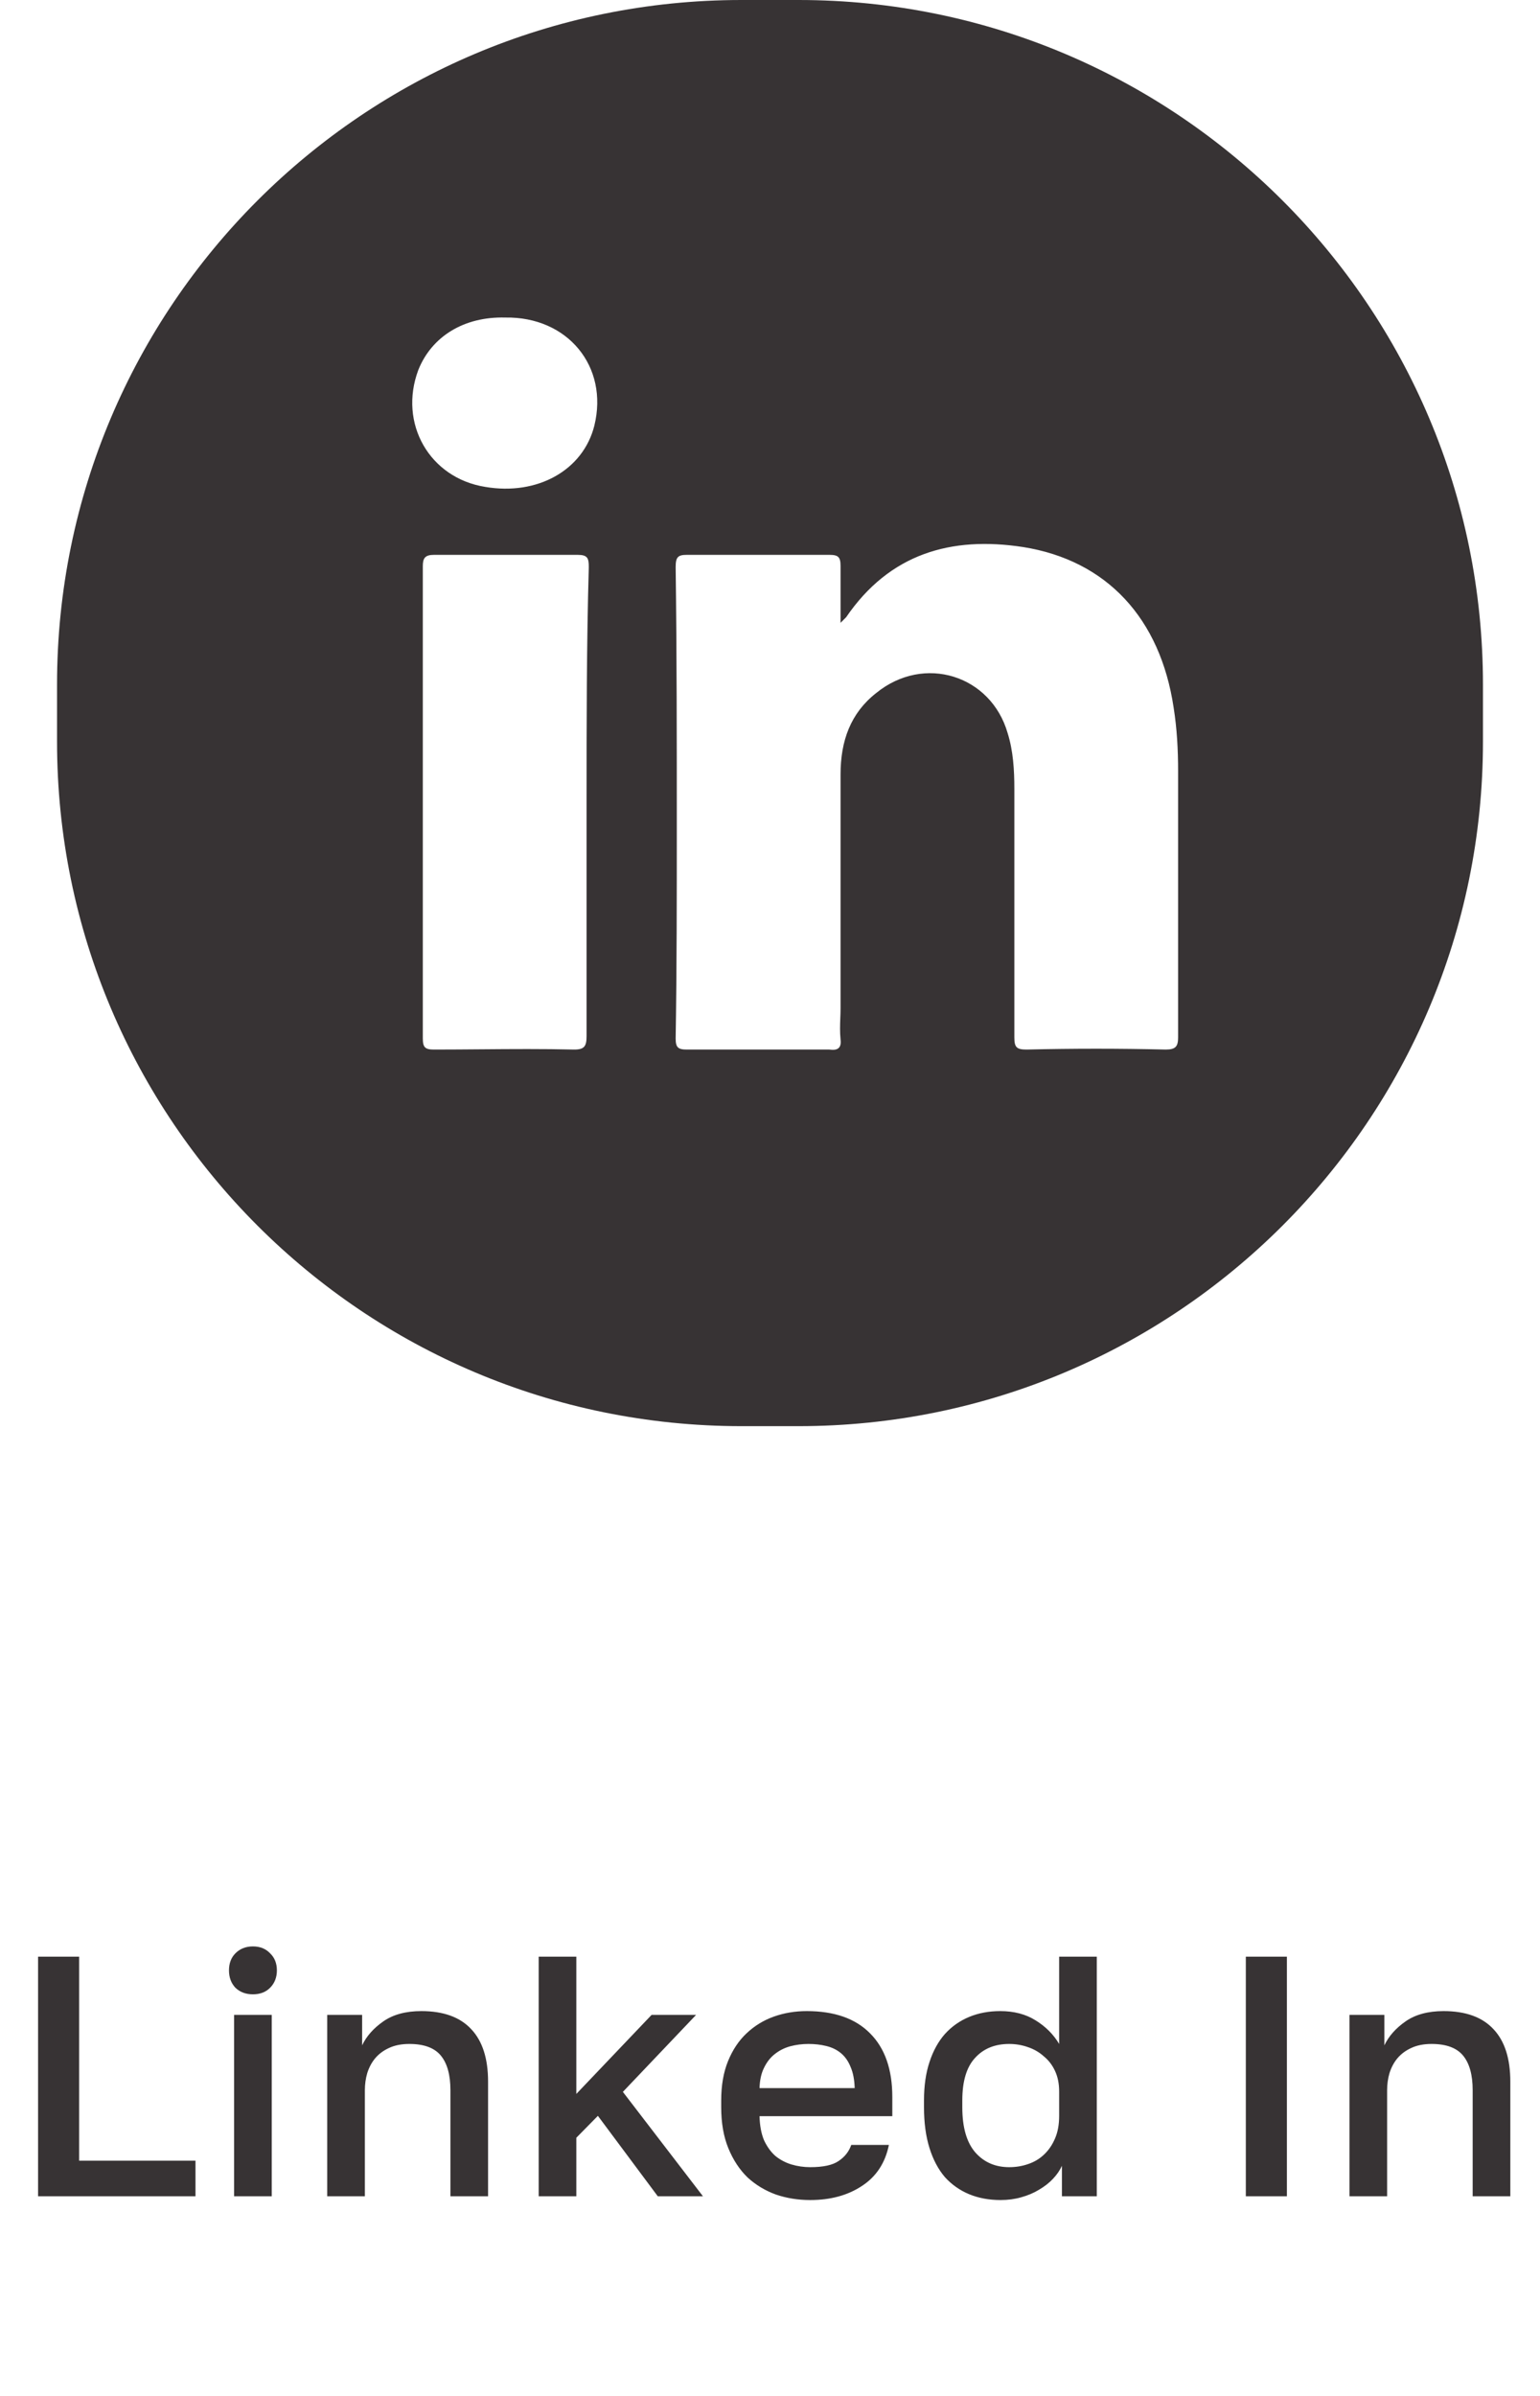
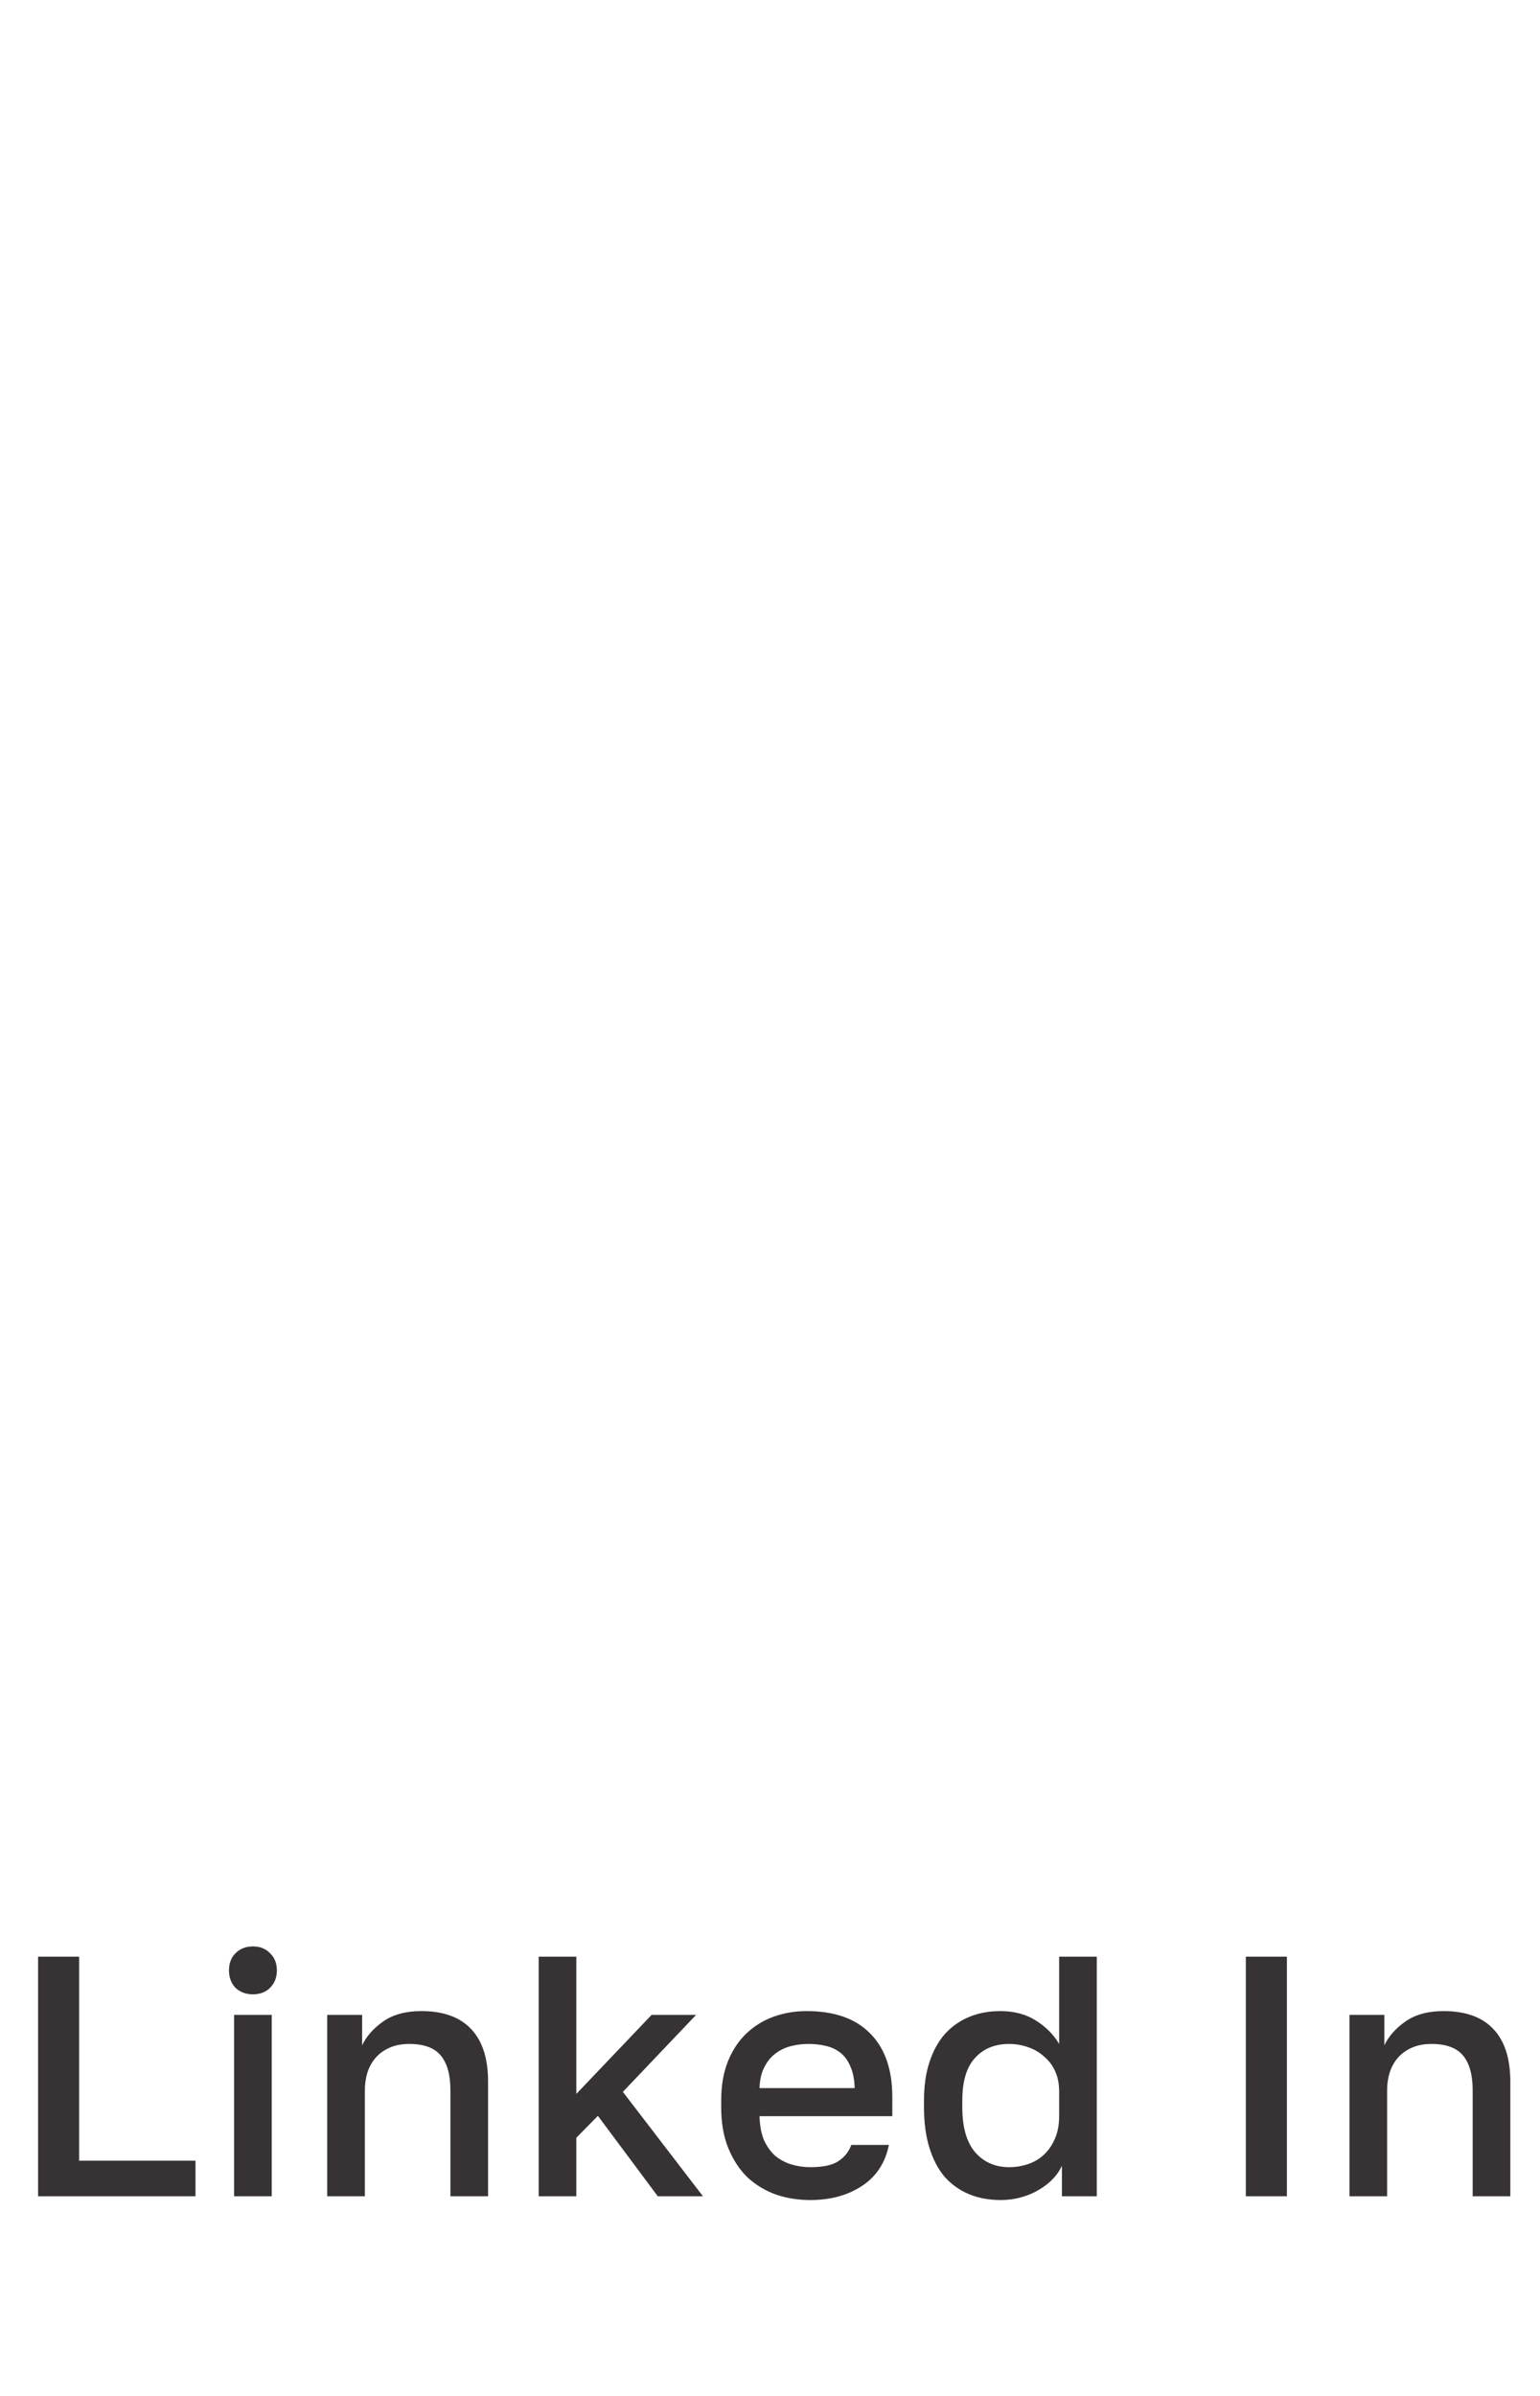
<svg xmlns="http://www.w3.org/2000/svg" width="54" height="84" viewBox="0 0 54 84" fill="none">
  <path d="M1.335 68.6H2.775V75.752H6.855V77H1.335V68.6ZM8.209 70.64H9.529V77H8.209V70.64ZM8.869 69.92C8.621 69.92 8.417 69.844 8.257 69.692C8.105 69.532 8.029 69.328 8.029 69.08C8.029 68.832 8.105 68.632 8.257 68.48C8.417 68.32 8.621 68.24 8.869 68.24C9.117 68.24 9.317 68.32 9.469 68.48C9.629 68.632 9.709 68.832 9.709 69.08C9.709 69.328 9.629 69.532 9.469 69.692C9.317 69.844 9.117 69.92 8.869 69.92ZM11.474 70.64H12.698V71.708C12.85 71.388 13.098 71.108 13.442 70.868C13.786 70.628 14.23 70.508 14.774 70.508C15.55 70.508 16.134 70.72 16.526 71.144C16.918 71.56 17.114 72.172 17.114 72.98V77H15.794V73.28C15.794 72.744 15.682 72.34 15.458 72.068C15.234 71.796 14.866 71.66 14.354 71.66C14.074 71.66 13.834 71.708 13.634 71.804C13.442 71.892 13.282 72.012 13.154 72.164C13.034 72.308 12.942 72.48 12.878 72.68C12.822 72.872 12.794 73.072 12.794 73.28V77H11.474V70.64ZM18.889 68.6H20.209V73.412L22.849 70.64H24.409L21.841 73.34L24.649 77H23.065L20.965 74.18L20.209 74.948V77H18.889V68.6ZM28.409 77.132C27.985 77.132 27.585 77.068 27.209 76.94C26.833 76.804 26.501 76.604 26.213 76.34C25.933 76.068 25.709 75.728 25.541 75.32C25.373 74.912 25.289 74.432 25.289 73.88V73.64C25.289 73.112 25.369 72.652 25.529 72.26C25.689 71.868 25.905 71.544 26.177 71.288C26.457 71.024 26.777 70.828 27.137 70.7C27.497 70.572 27.881 70.508 28.289 70.508C29.257 70.508 29.997 70.768 30.509 71.288C31.029 71.808 31.289 72.552 31.289 73.52V74.192H26.633C26.641 74.52 26.693 74.8 26.789 75.032C26.893 75.256 27.025 75.44 27.185 75.584C27.353 75.72 27.541 75.82 27.749 75.884C27.965 75.948 28.185 75.98 28.409 75.98C28.865 75.98 29.197 75.908 29.405 75.764C29.621 75.62 29.769 75.432 29.849 75.2H31.169C31.041 75.832 30.725 76.312 30.221 76.64C29.725 76.968 29.121 77.132 28.409 77.132ZM28.349 71.66C28.125 71.66 27.909 71.688 27.701 71.744C27.501 71.8 27.321 71.892 27.161 72.02C27.009 72.14 26.885 72.3 26.789 72.5C26.693 72.692 26.641 72.928 26.633 73.208H29.969C29.961 72.912 29.913 72.664 29.825 72.464C29.745 72.264 29.633 72.104 29.489 71.984C29.345 71.864 29.173 71.78 28.973 71.732C28.781 71.684 28.573 71.66 28.349 71.66ZM35.087 77.132C34.679 77.132 34.312 77.064 33.983 76.928C33.656 76.792 33.371 76.592 33.132 76.328C32.9 76.056 32.719 75.716 32.592 75.308C32.464 74.9 32.4 74.424 32.4 73.88V73.64C32.4 73.128 32.464 72.68 32.592 72.296C32.719 71.904 32.9 71.576 33.132 71.312C33.371 71.048 33.656 70.848 33.983 70.712C34.312 70.576 34.675 70.508 35.075 70.508C35.556 70.508 35.968 70.616 36.312 70.832C36.663 71.048 36.94 71.324 37.139 71.66V68.6H38.459V77H37.236V75.932C37.163 76.092 37.059 76.244 36.923 76.388C36.788 76.532 36.623 76.66 36.431 76.772C36.248 76.884 36.039 76.972 35.807 77.036C35.584 77.1 35.343 77.132 35.087 77.132ZM35.388 75.98C35.62 75.98 35.84 75.944 36.047 75.872C36.264 75.8 36.452 75.688 36.611 75.536C36.772 75.384 36.9 75.196 36.995 74.972C37.092 74.748 37.139 74.484 37.139 74.18V73.328C37.139 73.056 37.092 72.816 36.995 72.608C36.9 72.4 36.767 72.228 36.599 72.092C36.44 71.948 36.252 71.84 36.035 71.768C35.828 71.696 35.611 71.66 35.388 71.66C34.883 71.66 34.483 71.824 34.188 72.152C33.892 72.472 33.743 72.968 33.743 73.64V73.88C33.743 74.584 33.895 75.112 34.2 75.464C34.504 75.808 34.9 75.98 35.388 75.98ZM43.685 68.6H45.125V77H43.685V68.6ZM47.319 70.64H48.543V71.708C48.695 71.388 48.943 71.108 49.287 70.868C49.631 70.628 50.075 70.508 50.619 70.508C51.395 70.508 51.979 70.72 52.371 71.144C52.763 71.56 52.959 72.172 52.959 72.98V77H51.639V73.28C51.639 72.744 51.527 72.34 51.303 72.068C51.079 71.796 50.711 71.66 50.199 71.66C49.919 71.66 49.679 71.708 49.479 71.804C49.287 71.892 49.127 72.012 48.999 72.164C48.879 72.308 48.787 72.48 48.723 72.68C48.667 72.872 48.639 73.072 48.639 73.28V77H47.319V70.64Z" fill="#373334" />
-   <path fill-rule="evenodd" clip-rule="evenodd" d="M26 0C12.745 0 2 10.745 2 24V26C2 39.255 12.745 50 26 50H28C41.255 50 52 39.255 52 26V24C52 10.745 41.255 0 28 0H26ZM20.568 36.328V28.125C20.568 25.352 20.568 22.617 20.646 19.883C20.646 19.57 20.607 19.453 20.255 19.453H15.216C14.904 19.453 14.826 19.57 14.826 19.844V36.406C14.826 36.719 14.904 36.797 15.216 36.797C15.763 36.797 16.31 36.792 16.857 36.788C17.951 36.779 19.044 36.771 20.138 36.797C20.49 36.797 20.568 36.68 20.568 36.328ZM20.841 14.922C20.45 16.484 18.849 17.383 17.013 17.07C15.06 16.758 13.966 14.844 14.669 12.969C15.138 11.797 16.271 11.094 17.716 11.133C19.904 11.094 21.349 12.851 20.841 14.922ZM35.997 36.797C37.638 36.758 39.239 36.758 40.88 36.797C41.231 36.797 41.31 36.68 41.31 36.367V27.031C41.31 26.289 41.271 25.547 41.153 24.805C40.685 21.68 38.81 19.648 35.88 19.18C33.341 18.789 31.192 19.414 29.669 21.641L29.474 21.836V19.844C29.474 19.531 29.396 19.453 29.083 19.453H24.083C23.771 19.453 23.692 19.531 23.692 19.883C23.732 22.891 23.732 25.938 23.732 28.984C23.732 31.484 23.732 33.945 23.692 36.406C23.692 36.719 23.771 36.797 24.083 36.797H29.083C29.357 36.836 29.513 36.758 29.474 36.445C29.448 36.183 29.456 35.939 29.465 35.7C29.47 35.583 29.474 35.467 29.474 35.352V27.148C29.474 25.977 29.825 25 30.724 24.297C32.403 22.93 34.747 23.672 35.333 25.703C35.528 26.328 35.568 26.992 35.568 27.656V36.367C35.568 36.719 35.646 36.797 35.997 36.797Z" fill="#373334" />
</svg>